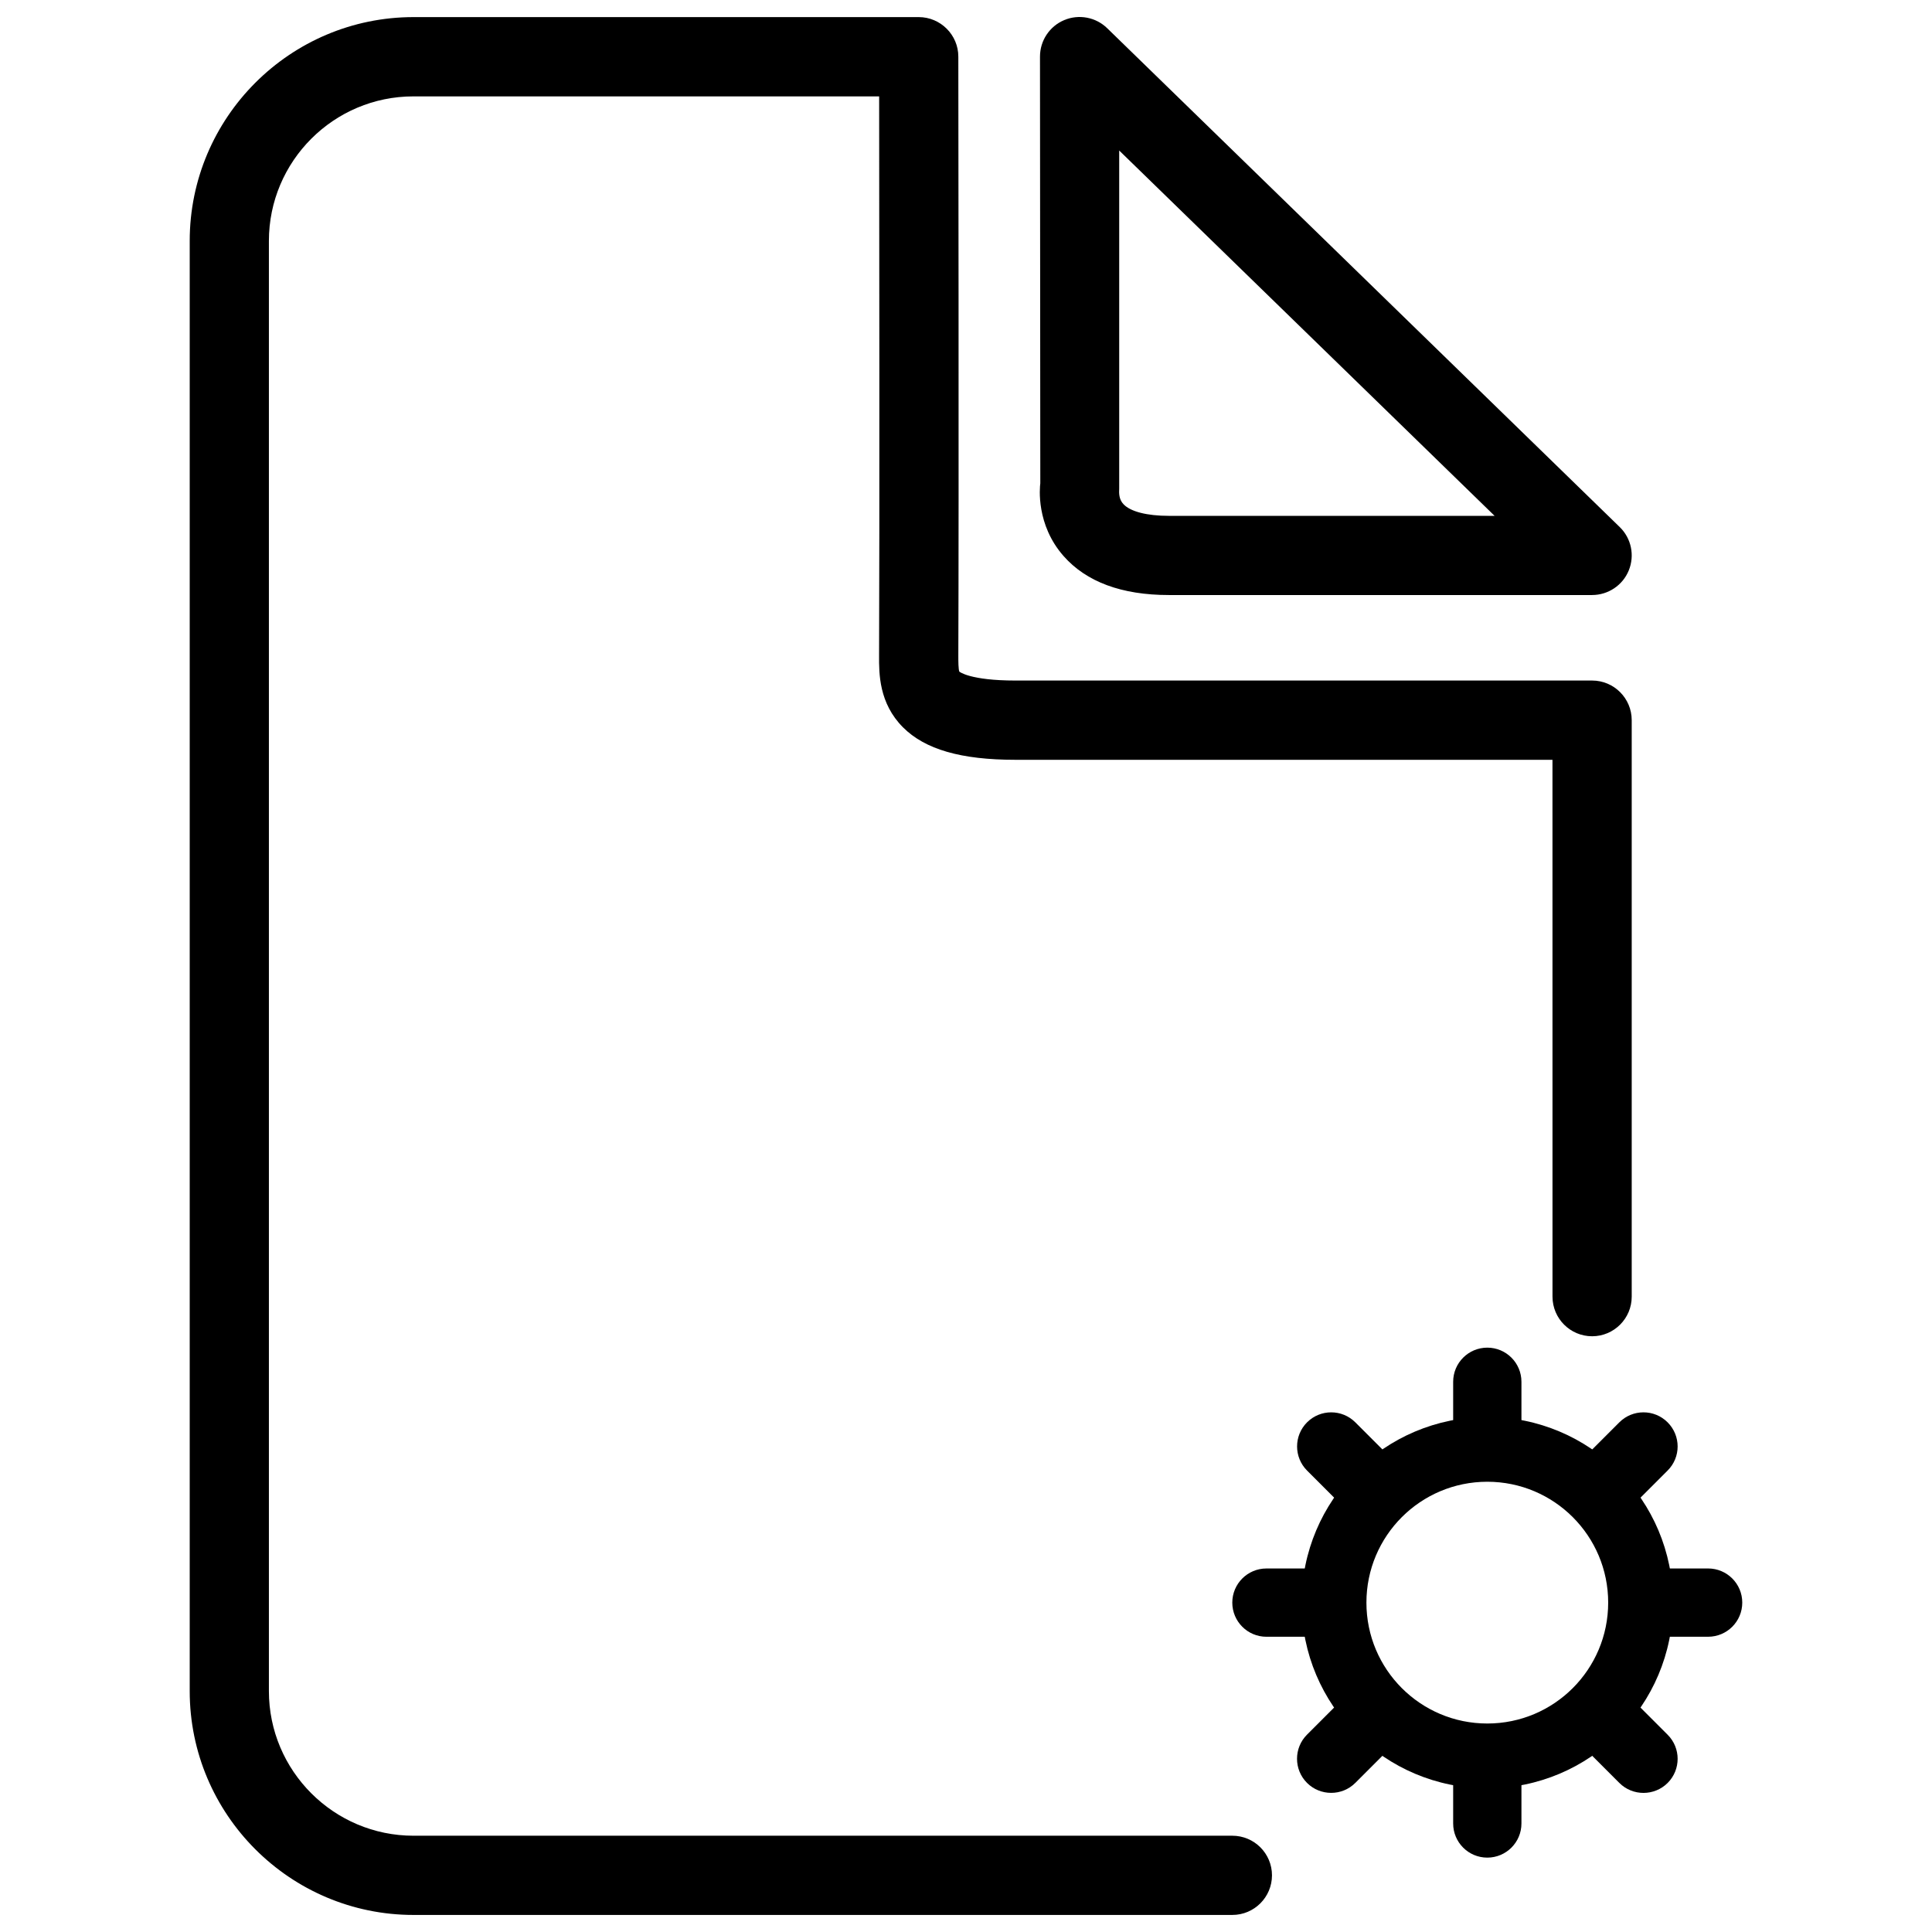
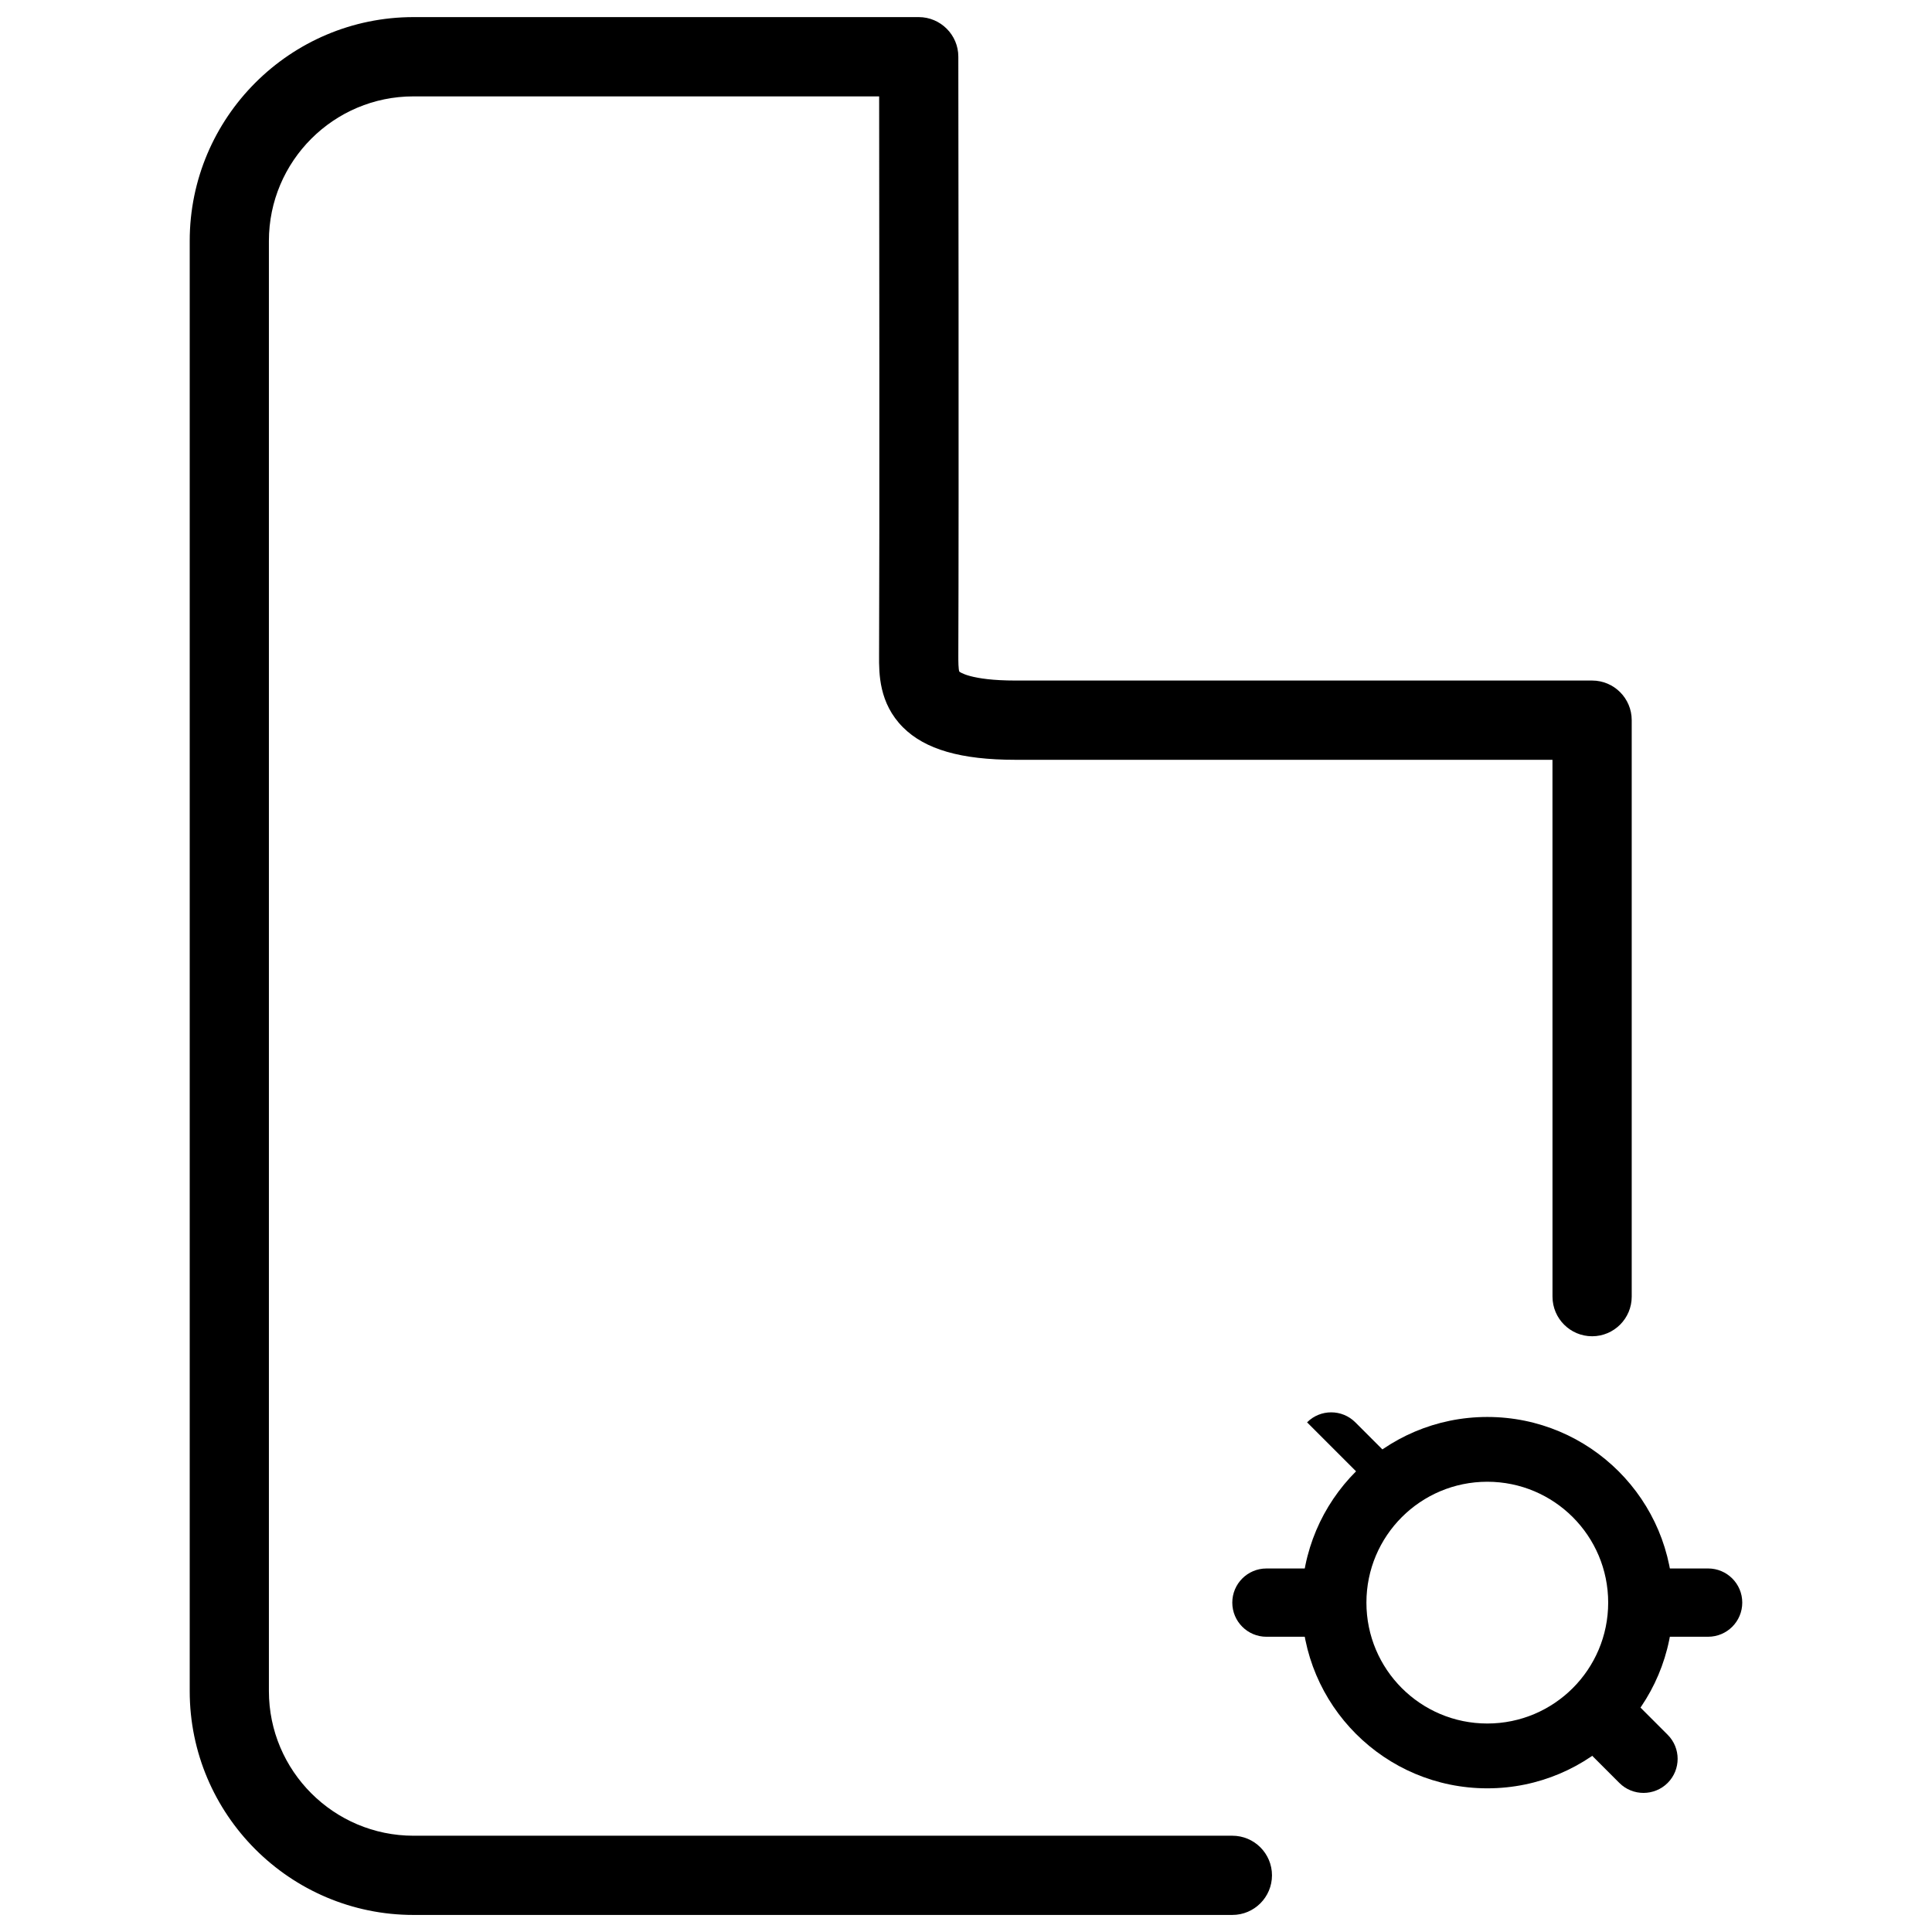
<svg xmlns="http://www.w3.org/2000/svg" width="800px" height="800px" version="1.1" viewBox="144 144 512 512">
  <defs>
    <clipPath id="b">
-       <path d="m419 148.09h158v153.91h-158z" />
-     </clipPath>
+       </clipPath>
    <clipPath id="a">
      <path d="m194 148.09h383v503.81h-383z" />
    </clipPath>
  </defs>
  <g clip-path="url(#b)">
    <path d="m565.92 301.69h-112.16c-12.492 0-21.875-3.484-27.898-10.328-7.348-8.332-6.32-18.156-6.172-19.27l-0.082-113.09c0-4.219 2.519-8.039 6.422-9.676 3.883-1.637 8.398-0.777 11.398 2.164l135.82 132.19c3.066 2.981 4.008 7.516 2.394 11.484-1.598 3.941-5.461 6.523-9.723 6.523zm-125.32-117.8v89.574c-0.062 1.195-0.105 2.875 1.156 4.176 1.848 1.953 6.234 3.066 12.008 3.066h86.32z" />
  </g>
  <g clip-path="url(#a)">
    <path d="m470.59 651.48h-216.99c-32.727 0-59.324-26.617-59.324-59.324v-384.3c0-32.727 26.617-59.324 59.324-59.324h133.87c5.773 0 10.496 4.703 10.496 10.477 0 0 0.168 119.09 0 158.79 0 1.363 0 3.59 0.273 4.199 0.043 0 2.75 2.352 14.906 2.352h152.78c5.793 0 10.496 4.703 10.496 10.496v152.78c0 5.793-4.703 10.496-10.496 10.496s-10.496-4.703-10.496-10.496l-0.008-142.27h-142.29c-14.465 0-23.973-2.75-29.828-8.605-6.383-6.402-6.359-14.254-6.34-18.934 0.148-32.578 0.043-118.35 0.02-148.27l-123.39-0.004c-21.141-0.02-38.332 17.172-38.332 38.312v384.3c0 21.141 17.191 38.332 38.332 38.332h217c5.793 0 10.496 4.703 10.496 10.496-0.004 5.793-4.707 10.496-10.5 10.496z" />
  </g>
-   <path d="m538.15 533.09c3.148 0 6.152 0.547 9.047 1.301v-24.203c0-4.996-4.051-9.047-9.047-9.047-4.996 0-9.047 4.051-9.047 9.047v24.203c2.918-0.758 5.918-1.301 9.047-1.301z" />
-   <path d="m538.15 604.34c-3.148 0-6.152-0.547-9.047-1.301v24.203c0 4.996 4.051 9.047 9.047 9.047 4.996 0 9.047-4.051 9.047-9.047v-24.203c-2.898 0.754-5.898 1.301-9.047 1.301z" />
  <path d="m538.15 519.51c-27.184 0-49.207 22.043-49.207 49.207 0 27.184 22.043 49.207 49.207 49.207 27.184 0 49.207-22.043 49.207-49.207 0.02-27.188-22.023-49.207-49.207-49.207zm0 81.238c-17.695 0-32.035-14.336-32.035-32.035 0-17.695 14.336-32.035 32.035-32.035 17.695 0 32.035 14.336 32.035 32.035-0.004 17.695-14.34 32.035-32.035 32.035z" />
-   <path d="m507.5 586.57-17.129 17.129c-3.527 3.527-3.527 9.258 0 12.785 1.762 1.762 4.074 2.644 6.402 2.644 2.332 0 4.641-0.883 6.402-2.644l17.129-17.129c-5.312-3.086-9.699-7.473-12.805-12.785z" />
-   <path d="m585.93 520.93c-3.527-3.527-9.258-3.527-12.785 0l-17.129 17.129c5.312 3.106 9.699 7.496 12.785 12.785l17.129-17.129c3.547-3.527 3.547-9.238 0-12.785z" />
-   <path d="m520.3 538.06-17.129-17.129c-3.527-3.527-9.258-3.527-12.785 0s-3.527 9.258 0 12.785l17.129 17.129c3.086-5.289 7.473-9.676 12.785-12.785z" />
+   <path d="m520.3 538.06-17.129-17.129c-3.527-3.527-9.258-3.527-12.785 0l17.129 17.129c3.086-5.289 7.473-9.676 12.785-12.785z" />
  <path d="m585.93 603.71-17.129-17.129c-3.106 5.312-7.496 9.699-12.785 12.785l17.129 17.129c1.762 1.762 4.074 2.644 6.402 2.644 2.309 0 4.641-0.883 6.402-2.644 3.527-3.527 3.527-9.262-0.02-12.785z" />
  <path d="m502.52 568.71c0-3.148 0.547-6.152 1.301-9.047h-24.203c-4.996 0-9.047 4.051-9.047 9.047 0 4.996 4.051 9.047 9.047 9.047h24.203c-0.754-2.894-1.301-5.898-1.301-9.047z" />
  <path d="m596.67 559.66h-24.203c0.754 2.898 1.301 5.898 1.301 9.047 0 3.148-0.547 6.152-1.301 9.047h24.203c4.996 0 9.047-4.051 9.047-9.047 0.004-4.996-4.051-9.047-9.047-9.047z" />
</svg>